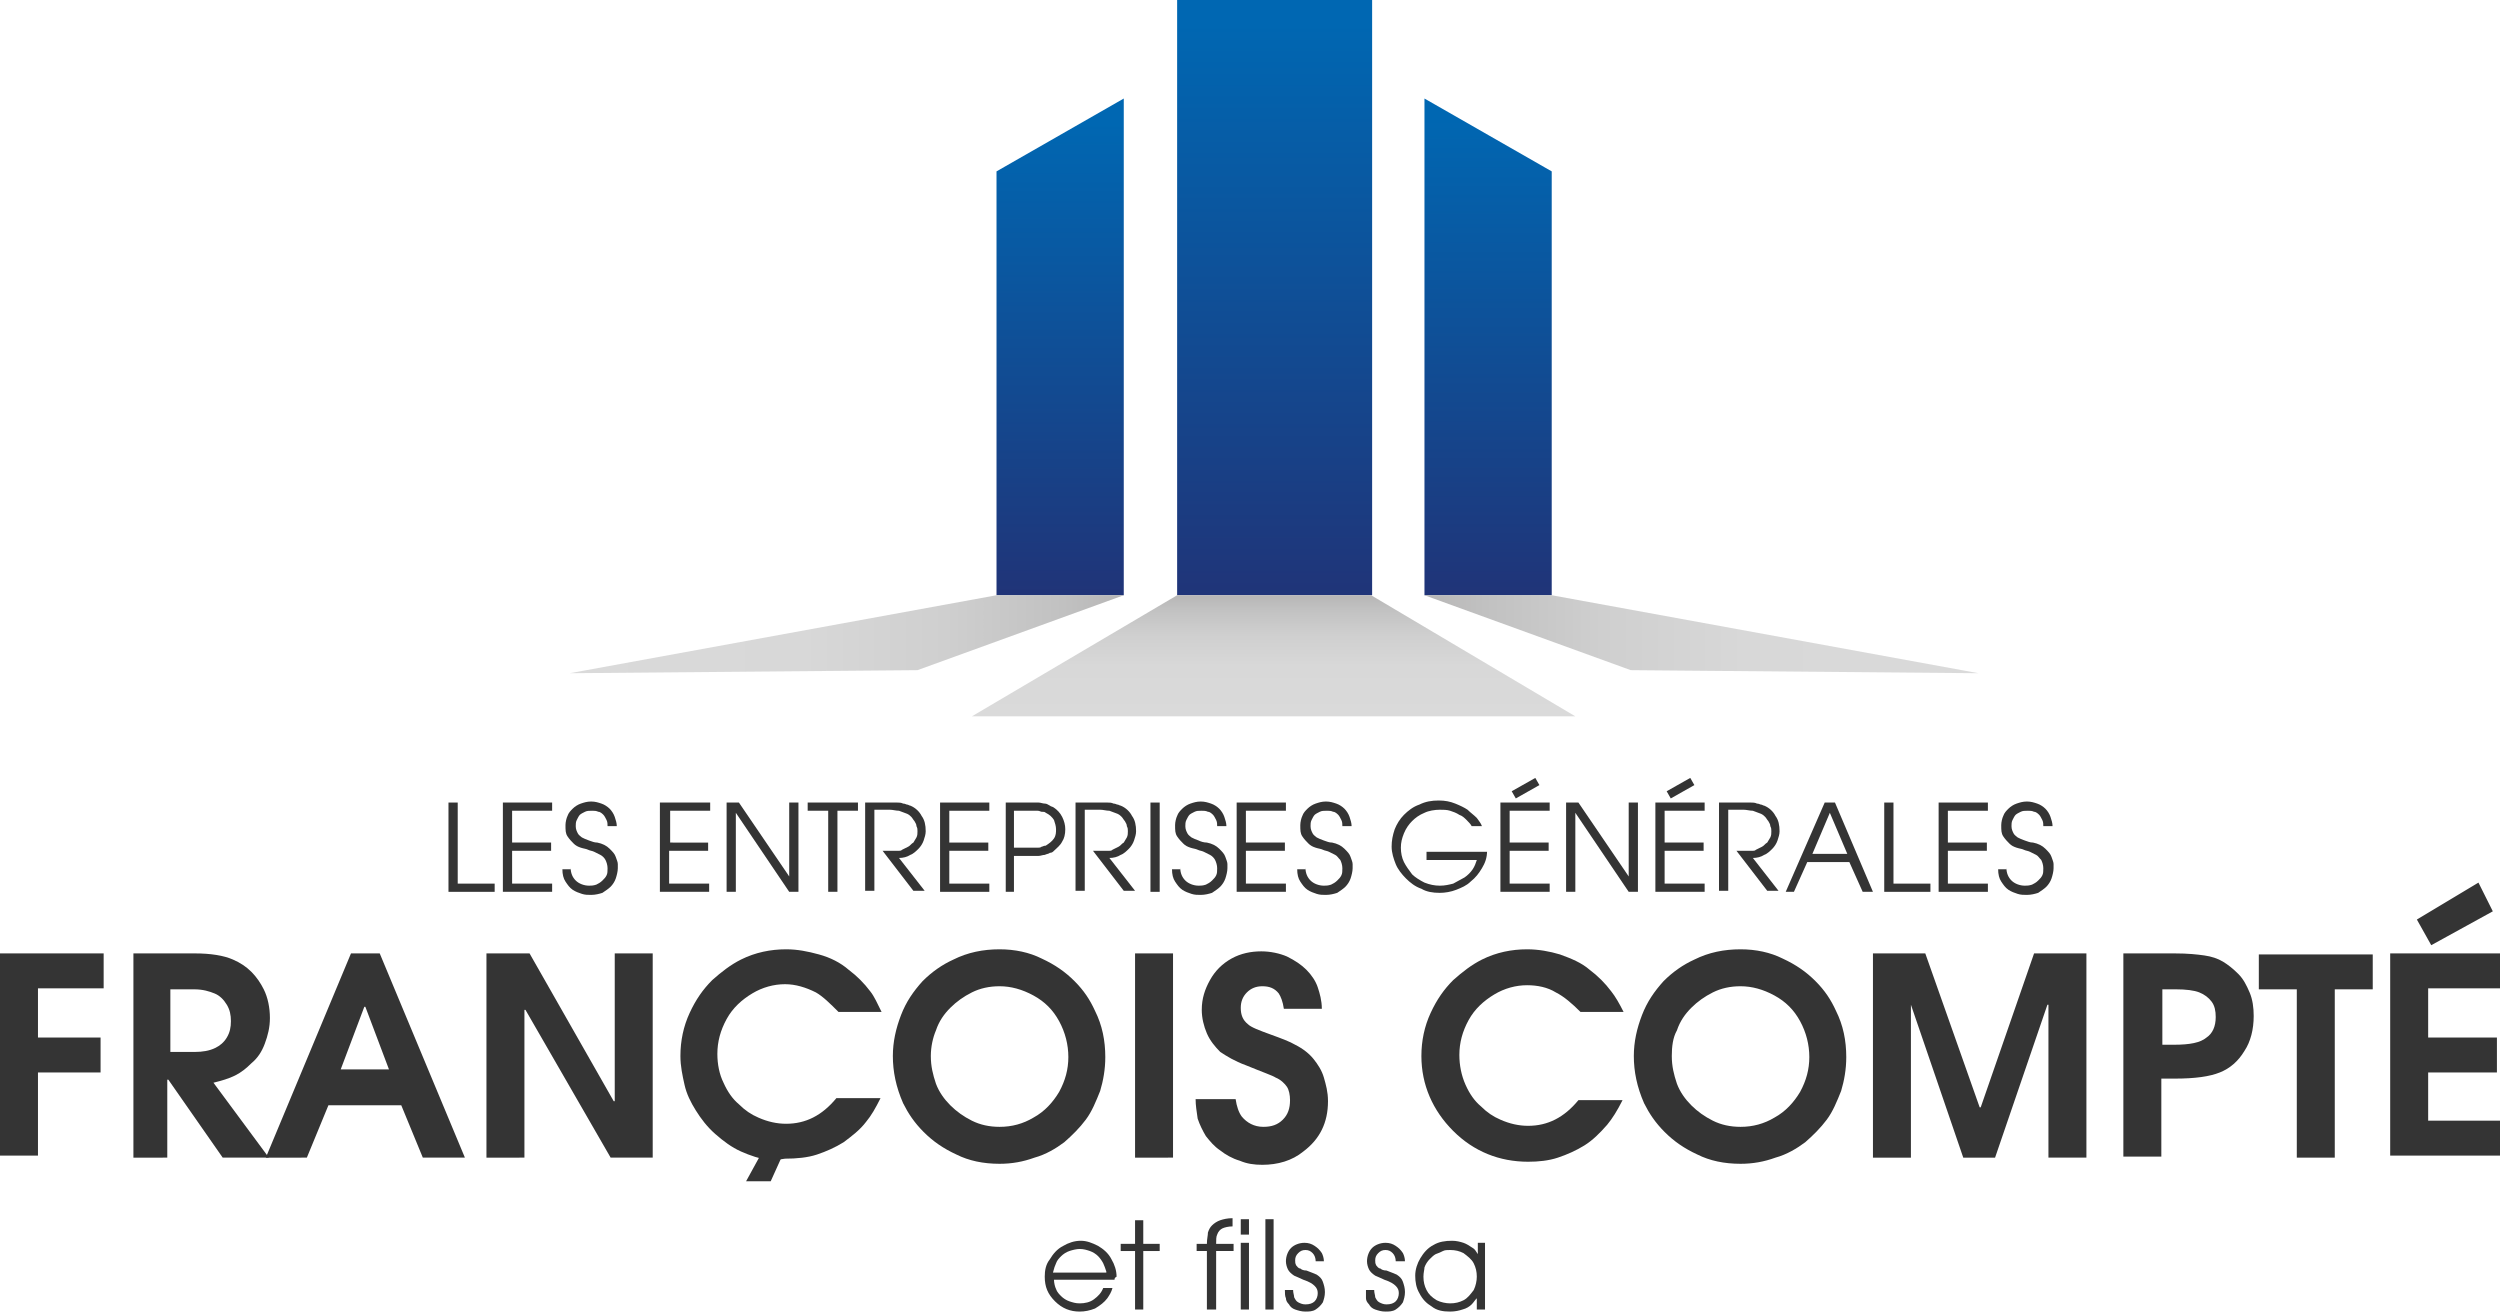
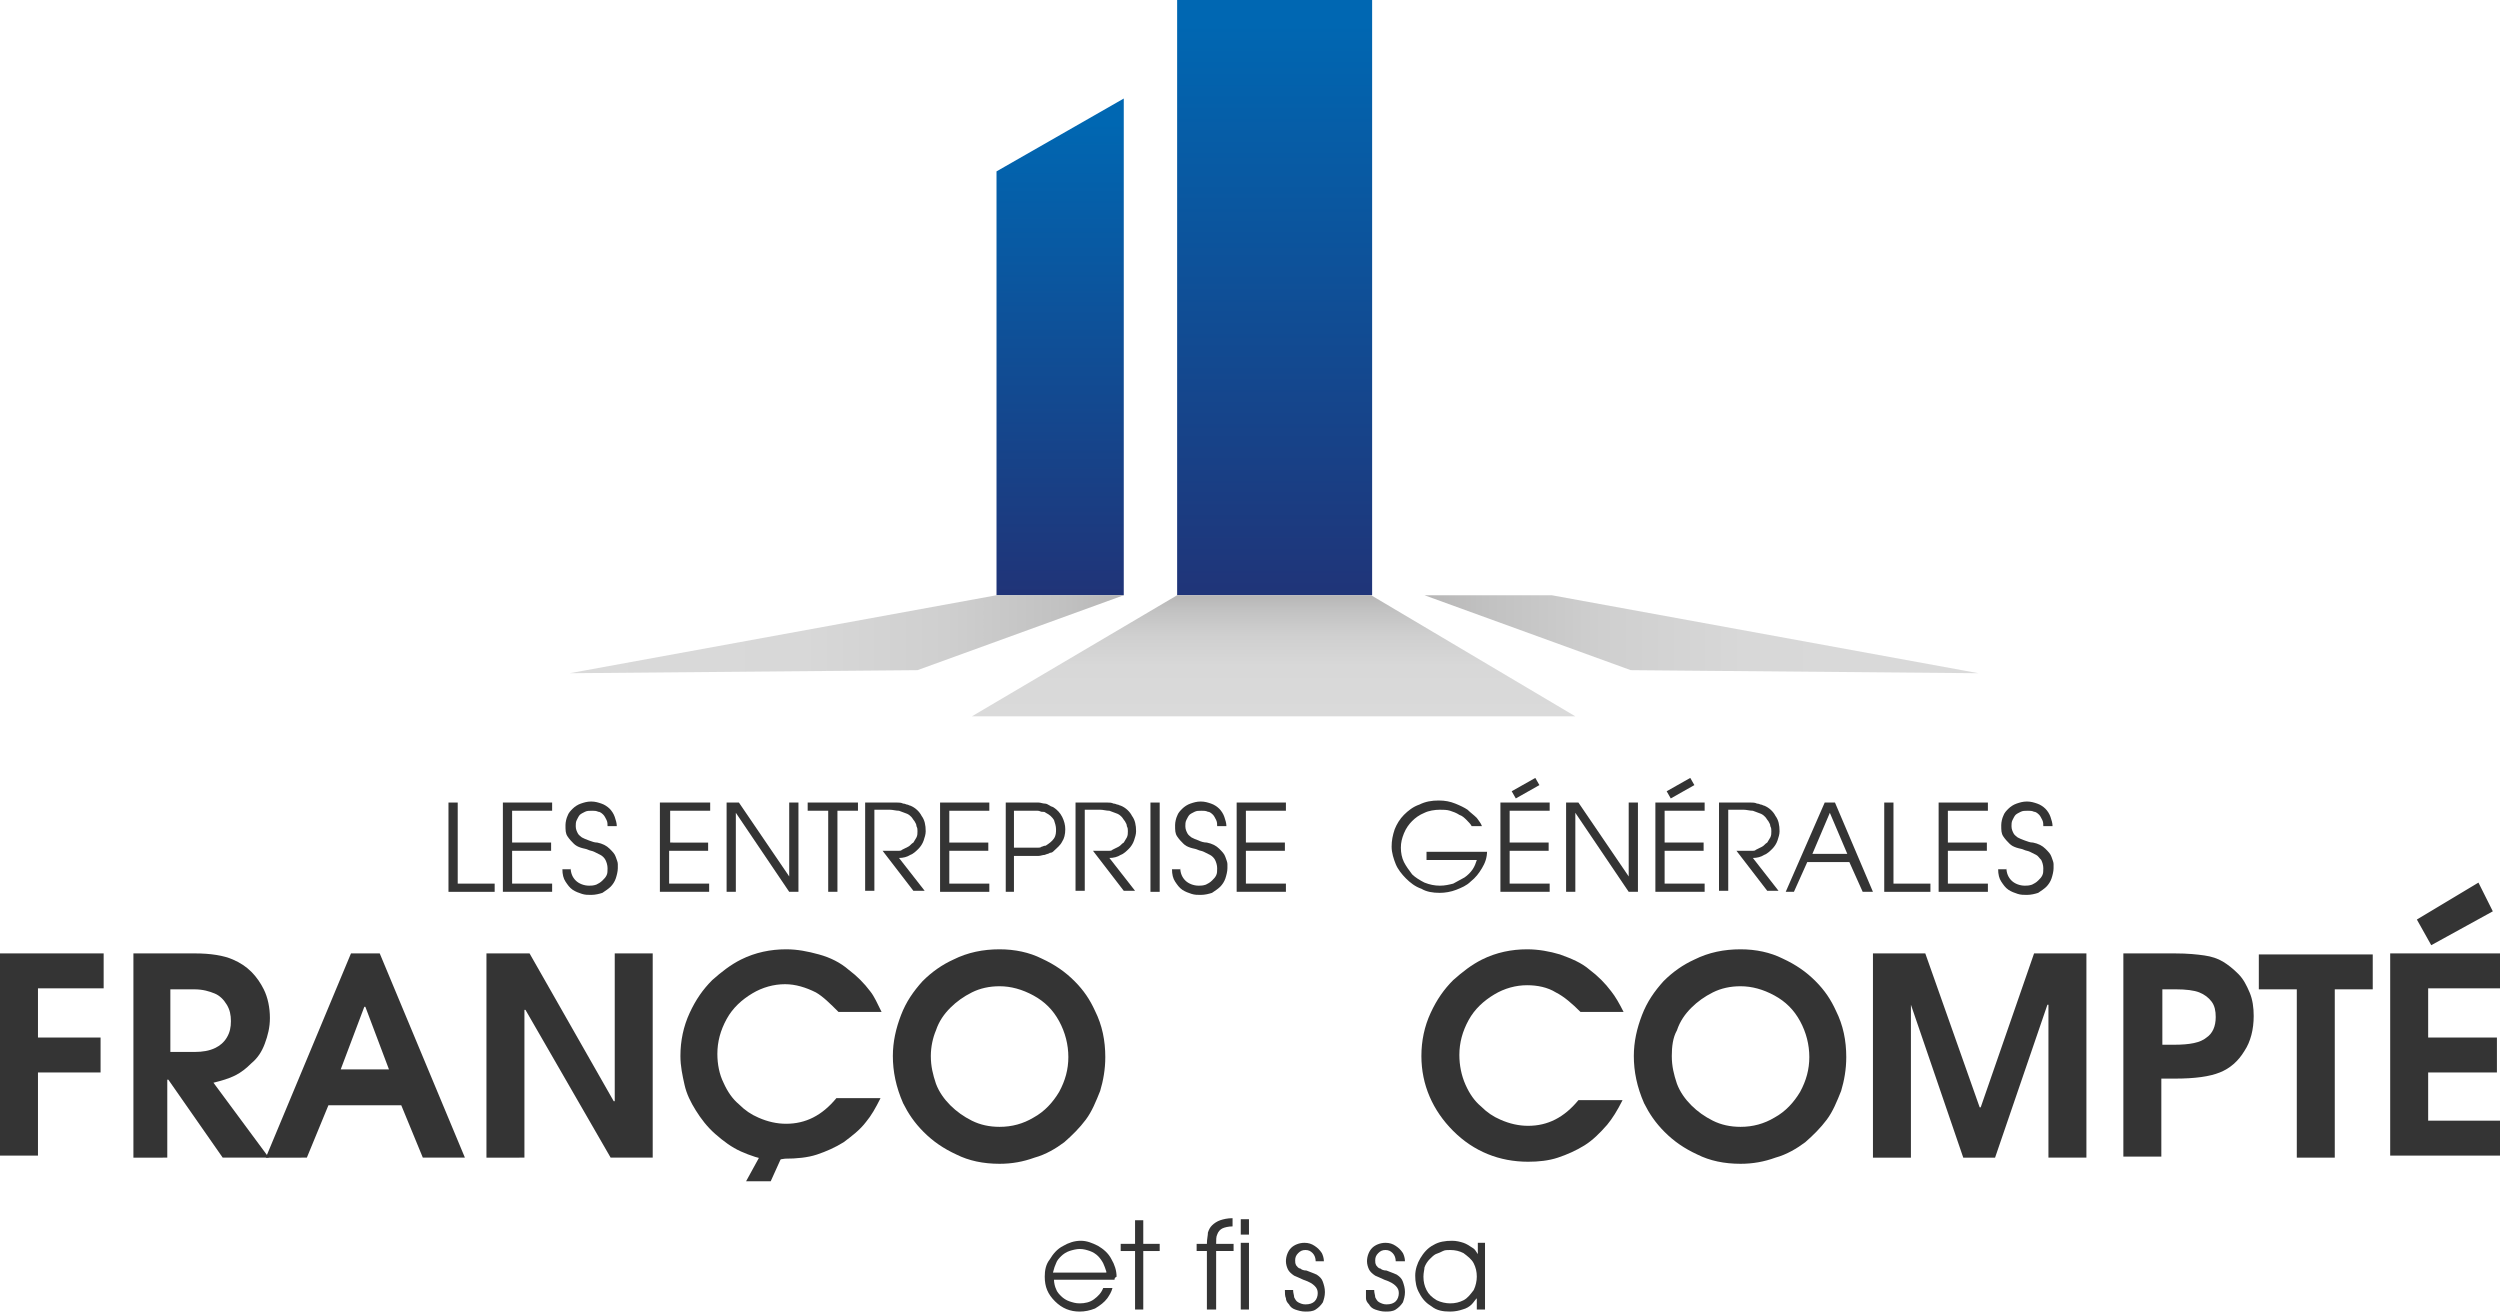
<svg xmlns="http://www.w3.org/2000/svg" version="1.1" id="Calque_1" x="0px" y="0px" viewBox="0 0 243.6 127.8" enable-background="new 0 0 243.6 127.8" xml:space="preserve">
  <g>
    <g>
      <g>
        <path fill="#343434" d="M0,112.8V92.9h10.1v3.4H3.7v4.8h6.1v3.4H3.7v8.1H0z" />
        <path fill="#343434" d="M13,112.8V92.9H19c1.5,0,2.8,0.2,3.7,0.6c0.7,0.3,1.3,0.7,1.8,1.2c0.5,0.5,0.9,1.1,1.2,1.7     c0.4,0.8,0.6,1.8,0.6,2.8c0,0.9-0.2,1.7-0.5,2.5c-0.3,0.8-0.7,1.4-1.3,1.9c-0.5,0.5-1,0.9-1.6,1.2c-0.6,0.3-1.3,0.5-2.1,0.7     l5.4,7.3h-4.5l-5.3-7.6h-0.1v7.6H13z M16.6,96.4v6.1H19c0.7,0,1.4-0.1,2-0.4c0.4-0.2,0.8-0.5,1.1-1c0.3-0.5,0.4-1,0.4-1.6     c0-0.6-0.1-1.1-0.4-1.6c-0.3-0.5-0.7-0.9-1.2-1.1c-0.5-0.2-1.1-0.4-2-0.4H16.6z" />
        <path fill="#343434" d="M25.9,112.8l8.3-19.9H37l8.3,19.9h-4.1l-2.1-5.1h-7.1l-2.1,5.1H25.9z M37.9,104.2l-2.3-6.1h-0.1l-2.3,6.1     H37.9z" />
        <path fill="#343434" d="M47.4,112.8V92.9h4.2l8.2,14.4h0.1V92.9h3.7v19.9h-4.1l-8.3-14.4h-0.1v14.4H47.4z" />
        <path fill="#343434" d="M75.1,113.1c-1.1-0.2-2-0.5-2.9-0.9c-0.9-0.4-1.7-1-2.5-1.7c-0.8-0.7-1.4-1.5-1.9-2.3     c-0.5-0.8-0.9-1.6-1.1-2.5c-0.2-0.9-0.4-1.8-0.4-2.8c0-1.5,0.3-2.9,0.9-4.2c0.6-1.3,1.3-2.3,2.2-3.2c0.9-0.8,1.8-1.5,2.8-2     c1.4-0.7,2.9-1,4.4-1c1.1,0,2.1,0.2,3.2,0.5c1.1,0.3,2.1,0.8,2.9,1.5c0.8,0.6,1.5,1.3,2.1,2.1c0.4,0.5,0.7,1.2,1.1,2h-4.2     c-0.8-0.8-1.5-1.5-2.2-1.9c-1-0.5-2-0.8-3-0.8c-1.1,0-2.2,0.3-3.2,0.9c-1,0.6-1.9,1.4-2.5,2.5c-0.6,1.1-0.9,2.2-0.9,3.4     c0,1,0.2,2,0.6,2.8c0.4,0.9,0.9,1.6,1.5,2.1c0.6,0.6,1.2,1,1.9,1.3c0.9,0.4,1.8,0.6,2.7,0.6c1.9,0,3.5-0.8,4.9-2.5h4.3     c-0.5,1-0.9,1.7-1.4,2.3c-0.6,0.8-1.4,1.4-2.2,2c-0.8,0.5-1.7,0.9-2.6,1.2c-0.9,0.3-2,0.4-3.1,0.4" />
        <path fill="#343434" d="M87,102.9c0-1.4,0.3-2.7,0.8-4c0.5-1.3,1.2-2.3,2.1-3.3c0.9-0.9,1.9-1.6,3-2.1c1.4-0.7,2.9-1,4.5-1     c1.5,0,2.9,0.3,4.1,0.9c1.3,0.6,2.3,1.3,3.2,2.2c0.9,0.9,1.5,1.8,2,2.9c0.7,1.4,1,2.9,1,4.5c0,1.2-0.2,2.3-0.5,3.3     c-0.4,1-0.8,2-1.4,2.8c-0.6,0.8-1.3,1.5-2.1,2.2c-0.8,0.6-1.8,1.2-2.9,1.5c-1.1,0.4-2.2,0.6-3.4,0.6c-1.6,0-3-0.3-4.2-0.9     c-1.3-0.6-2.3-1.3-3.2-2.2c-0.9-0.9-1.5-1.8-2-2.8C87.3,105.9,87,104.4,87,102.9z M90.7,102.9c0,1,0.2,1.8,0.5,2.7     c0.3,0.8,0.8,1.5,1.4,2.1c0.6,0.6,1.3,1.1,2.1,1.5c0.8,0.4,1.7,0.6,2.7,0.6c1.2,0,2.3-0.3,3.3-0.9c1.1-0.6,1.9-1.5,2.5-2.5     c0.6-1.1,0.9-2.2,0.9-3.4c0-1.2-0.3-2.4-0.9-3.5c-0.6-1.1-1.4-1.9-2.5-2.5c-1.1-0.6-2.2-0.9-3.3-0.9c-1,0-1.9,0.2-2.7,0.6     c-0.8,0.4-1.5,0.9-2.1,1.5c-0.6,0.6-1.1,1.3-1.4,2.2C90.9,101.1,90.7,102,90.7,102.9z" />
-         <path fill="#343434" d="M110.6,112.8V92.9h3.7v19.9H110.6z" />
-         <path fill="#343434" d="M116.5,107.1h3.9c0.1,0.7,0.3,1.3,0.6,1.7c0.5,0.6,1.2,1,2.1,1c0.8,0,1.4-0.2,1.9-0.7     c0.5-0.5,0.7-1.1,0.7-1.9c0-0.5-0.1-1-0.3-1.3c-0.2-0.3-0.6-0.7-1.1-0.9c-0.3-0.2-1.2-0.5-2.9-1.2c-1.1-0.4-1.9-0.9-2.5-1.3     c-0.5-0.5-1-1.1-1.3-1.8c-0.3-0.7-0.5-1.5-0.5-2.3c0-1.1,0.3-2,0.8-2.9c0.5-0.9,1.2-1.6,2.1-2.1c0.9-0.5,1.9-0.7,2.9-0.7     c0.9,0,1.8,0.2,2.5,0.5c0.8,0.4,1.4,0.8,1.9,1.3c0.5,0.5,0.9,1.1,1.1,1.7c0.2,0.6,0.4,1.3,0.4,2.1h-3.7c-0.1-0.7-0.3-1.2-0.5-1.5     c-0.4-0.5-0.9-0.7-1.6-0.7c-0.6,0-1.1,0.2-1.5,0.6c-0.4,0.4-0.6,0.9-0.6,1.5c0,0.7,0.2,1.2,0.7,1.6c0.3,0.3,1.1,0.6,2.2,1     c1.1,0.4,1.9,0.7,2.4,1c0.8,0.4,1.4,0.9,1.8,1.4c0.4,0.5,0.8,1.1,1,1.8c0.2,0.7,0.4,1.4,0.4,2.3c0,2.1-0.8,3.7-2.4,4.9     c-1.1,0.9-2.5,1.3-4,1.3c-0.8,0-1.5-0.1-2.2-0.4c-0.7-0.2-1.4-0.6-1.9-1c-0.6-0.4-1-0.9-1.4-1.4c-0.3-0.5-0.6-1.1-0.8-1.7     C116.6,108.3,116.5,107.7,116.5,107.1z" />
        <path fill="#343434" d="M158.2,98.6H154c-0.8-0.8-1.6-1.5-2.4-1.9c-0.8-0.5-1.8-0.7-2.8-0.7c-1.1,0-2.2,0.3-3.2,0.9     c-1,0.6-1.9,1.4-2.5,2.5c-0.6,1.1-0.9,2.2-0.9,3.4c0,1,0.2,2,0.6,2.9c0.4,0.9,0.9,1.6,1.5,2.1c0.6,0.6,1.2,1,1.9,1.3     c0.9,0.4,1.8,0.6,2.7,0.6c1.9,0,3.5-0.8,4.9-2.5h4.3c-0.5,1-1,1.8-1.5,2.4c-0.7,0.8-1.4,1.5-2.2,2c-0.8,0.5-1.7,0.9-2.6,1.2     c-0.9,0.3-1.9,0.4-2.9,0.4c-2.8,0-5.3-1-7.3-3c-2-2-3.1-4.5-3.1-7.3c0-1.5,0.3-2.9,0.9-4.2c0.6-1.3,1.3-2.3,2.2-3.2     c0.9-0.8,1.8-1.5,2.8-2c1.4-0.7,2.9-1,4.4-1c1.1,0,2.2,0.2,3.2,0.5c1.1,0.4,2.1,0.8,2.9,1.5c0.8,0.6,1.5,1.3,2.1,2.1     C157.4,97.1,157.8,97.8,158.2,98.6z" />
        <path fill="#343434" d="M159.2,102.9c0-1.4,0.3-2.7,0.8-4c0.5-1.3,1.2-2.3,2.1-3.3c0.9-0.9,1.9-1.6,3-2.1c1.4-0.7,2.9-1,4.5-1     c1.5,0,2.9,0.3,4.1,0.9c1.3,0.6,2.3,1.3,3.2,2.2c0.9,0.9,1.5,1.8,2,2.9c0.7,1.4,1,2.9,1,4.5c0,1.2-0.2,2.3-0.5,3.3     c-0.4,1-0.8,2-1.4,2.8c-0.6,0.8-1.3,1.5-2.1,2.2c-0.8,0.6-1.8,1.2-2.9,1.5c-1.1,0.4-2.2,0.6-3.4,0.6c-1.6,0-3-0.3-4.2-0.9     c-1.3-0.6-2.3-1.3-3.2-2.2c-0.9-0.9-1.5-1.8-2-2.8C159.5,105.9,159.2,104.4,159.2,102.9z M162.9,102.9c0,1,0.2,1.8,0.5,2.7     c0.3,0.8,0.8,1.5,1.4,2.1c0.6,0.6,1.3,1.1,2.1,1.5c0.8,0.4,1.7,0.6,2.7,0.6c1.2,0,2.3-0.3,3.3-0.9c1.1-0.6,1.9-1.5,2.5-2.5     c0.6-1.1,0.9-2.2,0.9-3.4c0-1.2-0.3-2.4-0.9-3.5c-0.6-1.1-1.4-1.9-2.5-2.5c-1.1-0.6-2.2-0.9-3.3-0.9c-1,0-1.9,0.2-2.7,0.6     c-0.8,0.4-1.5,0.9-2.1,1.5c-0.6,0.6-1.1,1.3-1.4,2.2C163,101.1,162.9,102,162.9,102.9z" />
        <path fill="#343434" d="M182.5,112.8V92.9h5.1l5.3,15h0.1l5.2-15h5.1v19.9h-3.7V97.9h-0.1l-5.1,14.9h-3.1l-5.1-14.9h0v14.9H182.5     z" />
        <path fill="#343434" d="M206.9,112.8V92.9h5c1.3,0,2.2,0.1,2.9,0.2c0.7,0.1,1.3,0.3,1.8,0.6c0.5,0.3,1,0.7,1.5,1.2     c0.5,0.5,0.8,1.1,1.1,1.8c0.3,0.7,0.4,1.5,0.4,2.3c0,1.3-0.3,2.5-0.9,3.4c-0.6,1-1.4,1.7-2.4,2.1c-1,0.4-2.4,0.6-4.4,0.6h-1.3     v7.6H206.9z M210.6,101.8h1.2c1.6,0,2.6-0.2,3.2-0.7c0.6-0.4,0.9-1.1,0.9-2c0-0.6-0.1-1.1-0.4-1.5c-0.3-0.4-0.7-0.7-1.2-0.9     c-0.5-0.2-1.3-0.3-2.3-0.3h-1.3V101.8z" />
        <path fill="#343434" d="M223.8,112.8V96.4h-3.7v-3.4h11.1v3.4h-3.7v16.4H223.8z" />
        <path fill="#343434" d="M232.9,112.8V92.9h10.7v3.4h-7v4.8h6.7v3.4h-6.7v4.7h7v3.4H232.9z M236.9,92.1l-1.4-2.5l6-3.6l1.4,2.8     L236.9,92.1z" />
      </g>
      <g>
        <path fill="#343434" d="M108.6,124.7h-5.9c0,0.3,0.1,0.7,0.2,0.9c0.1,0.3,0.3,0.5,0.5,0.7c0.2,0.2,0.5,0.4,0.8,0.5     c0.3,0.1,0.6,0.2,1,0.2c0.5,0,1-0.1,1.4-0.4c0.4-0.3,0.7-0.6,0.9-1.1h0.9c-0.1,0.4-0.3,0.7-0.5,1c-0.3,0.4-0.7,0.7-1.2,1     c-0.5,0.2-1,0.3-1.5,0.3c-0.9,0-1.7-0.3-2.4-1c-0.7-0.7-1-1.4-1-2.4c0-0.6,0.1-1.2,0.5-1.7c0.3-0.5,0.7-1,1.3-1.3     c0.5-0.3,1.1-0.5,1.7-0.5c0.6,0,1.1,0.2,1.7,0.5c0.5,0.3,1,0.7,1.3,1.3c0.3,0.5,0.5,1.1,0.5,1.7     C108.6,124.5,108.6,124.6,108.6,124.7z M107.8,123.9c-0.1-0.3-0.2-0.6-0.3-0.8c-0.1-0.2-0.3-0.5-0.5-0.7     c-0.2-0.2-0.5-0.4-0.8-0.5c-0.3-0.1-0.6-0.2-1-0.2c-0.3,0-0.7,0.1-1,0.2c-0.3,0.1-0.6,0.3-0.8,0.5c-0.2,0.2-0.4,0.4-0.5,0.7     c-0.1,0.2-0.2,0.5-0.3,0.9H107.8z" />
        <path fill="#343434" d="M110.6,127.6v-5.7h-1.4v-0.7h1.4v-2.3h0.8v2.3h1.6v0.7h-1.6v5.7H110.6z" />
        <path fill="#343434" d="M117.6,127.6v-5.7h-1v-0.7h1c0-0.5,0.1-0.8,0.1-1.1c0.1-0.3,0.2-0.5,0.4-0.7c0.2-0.2,0.5-0.4,0.8-0.5     c0.3-0.1,0.7-0.2,1.2-0.2v0.8c-0.4,0-0.8,0.1-1,0.2c-0.2,0.1-0.4,0.3-0.5,0.6c-0.1,0.2-0.1,0.5-0.1,0.9h1.7v0.7h-1.7v5.7H117.6z" />
        <path fill="#343434" d="M120.9,120.3v-1.5h0.8v1.5H120.9z M120.9,127.6v-6.5h0.8v6.5H120.9z" />
-         <path fill="#343434" d="M123.3,127.6v-8.8h0.8v8.8H123.3z" />
        <path fill="#343434" d="M125.2,125.7h0.8c0,0.3,0.1,0.5,0.1,0.7c0.1,0.2,0.2,0.4,0.4,0.5c0.2,0.1,0.4,0.2,0.7,0.2     c0.4,0,0.7-0.1,0.9-0.3c0.2-0.2,0.3-0.5,0.3-0.8c0-0.3-0.1-0.5-0.3-0.7c-0.2-0.2-0.5-0.4-1.1-0.6c-0.4-0.2-0.7-0.3-0.9-0.4     c-0.3-0.2-0.5-0.4-0.6-0.6c-0.1-0.2-0.2-0.5-0.2-0.8c0-0.5,0.2-1,0.5-1.3c0.3-0.3,0.8-0.5,1.3-0.5c0.4,0,0.7,0.1,1,0.3     c0.3,0.2,0.5,0.4,0.7,0.7c0.1,0.2,0.2,0.5,0.2,0.8h-0.8c0-0.3-0.1-0.6-0.3-0.8c-0.2-0.2-0.4-0.3-0.7-0.3c-0.3,0-0.5,0.1-0.7,0.3     c-0.2,0.2-0.3,0.4-0.3,0.7c0,0.2,0,0.3,0.1,0.5c0.1,0.1,0.2,0.3,0.4,0.3c0.1,0.1,0.3,0.2,0.6,0.2c0.5,0.2,0.8,0.3,1,0.4     c0.3,0.2,0.5,0.4,0.6,0.7c0.1,0.3,0.2,0.6,0.2,1c0,0.4-0.1,0.7-0.2,1c-0.2,0.3-0.4,0.5-0.7,0.7c-0.3,0.2-0.7,0.2-1,0.2     c-0.4,0-0.7-0.1-1-0.2c-0.3-0.1-0.5-0.3-0.6-0.5c-0.2-0.2-0.3-0.4-0.3-0.6C125.2,126.3,125.2,126,125.2,125.7z" />
        <path fill="#343434" d="M133.1,125.7h0.8c0,0.3,0.1,0.5,0.1,0.7c0.1,0.2,0.2,0.4,0.4,0.5c0.2,0.1,0.4,0.2,0.7,0.2     c0.4,0,0.7-0.1,0.9-0.3c0.2-0.2,0.3-0.5,0.3-0.8c0-0.3-0.1-0.5-0.3-0.7c-0.2-0.2-0.5-0.4-1.1-0.6c-0.4-0.2-0.7-0.3-0.9-0.4     c-0.3-0.2-0.5-0.4-0.6-0.6c-0.1-0.2-0.2-0.5-0.2-0.8c0-0.5,0.2-1,0.5-1.3c0.3-0.3,0.8-0.5,1.3-0.5c0.4,0,0.7,0.1,1,0.3     c0.3,0.2,0.5,0.4,0.7,0.7c0.1,0.2,0.2,0.5,0.2,0.8H136c0-0.3-0.1-0.6-0.3-0.8c-0.2-0.2-0.4-0.3-0.7-0.3c-0.3,0-0.5,0.1-0.7,0.3     c-0.2,0.2-0.3,0.4-0.3,0.7c0,0.2,0,0.3,0.1,0.5c0.1,0.1,0.2,0.3,0.4,0.3c0.1,0.1,0.3,0.2,0.6,0.2c0.5,0.2,0.8,0.3,1,0.4     c0.3,0.2,0.5,0.4,0.6,0.7c0.1,0.3,0.2,0.6,0.2,1c0,0.4-0.1,0.7-0.2,1c-0.2,0.3-0.4,0.5-0.7,0.7c-0.3,0.2-0.7,0.2-1,0.2     c-0.4,0-0.7-0.1-1-0.2c-0.3-0.1-0.5-0.3-0.6-0.5c-0.2-0.2-0.3-0.4-0.3-0.6C133.1,126.3,133.1,126,133.1,125.7z" />
        <path fill="#343434" d="M144.7,121.1v6.5h-0.8v-1.1h0c-0.2,0.2-0.3,0.4-0.5,0.6c-0.2,0.2-0.5,0.4-0.9,0.5     c-0.3,0.1-0.7,0.2-1.2,0.2c-0.7,0-1.3-0.1-1.8-0.5c-0.5-0.3-0.9-0.7-1.2-1.3c-0.3-0.5-0.4-1.1-0.4-1.7c0-0.6,0.2-1.2,0.5-1.7     c0.3-0.5,0.7-1,1.3-1.3c0.5-0.3,1.1-0.4,1.8-0.4c0.4,0,0.8,0.1,1.1,0.2c0.3,0.1,0.6,0.3,0.9,0.5c0.2,0.1,0.3,0.3,0.5,0.6h0v-1.1     H144.7z M138.7,124.4c0,0.5,0.1,0.9,0.3,1.3c0.2,0.4,0.5,0.7,1,1c0.4,0.2,0.9,0.3,1.3,0.3c0.5,0,0.9-0.1,1.3-0.3     c0.4-0.2,0.7-0.6,1-1c0.2-0.4,0.3-0.9,0.3-1.3c0-0.5-0.1-0.9-0.3-1.3c-0.2-0.4-0.6-0.7-1-1c-0.4-0.2-0.8-0.3-1.3-0.3     c-0.3,0-0.5,0-0.7,0.1c-0.2,0.1-0.4,0.2-0.7,0.3c-0.2,0.1-0.4,0.3-0.6,0.5c-0.2,0.2-0.4,0.5-0.5,0.8     C138.8,123.7,138.7,124,138.7,124.4z" />
      </g>
      <g>
        <g>
          <path fill="#343434" d="M43.7,78.2h0.9v7.9h3.6v0.8h-4.5V78.2z" />
          <path fill="#343434" d="M49,78.2h4.8V79h-3.9v3.1h3.8v0.8h-3.8v3.2h3.9v0.8H49V78.2z" />
          <path fill="#343434" d="M55.6,84.5c0,0.6,0.2,1,0.5,1.3c0.3,0.3,0.8,0.5,1.3,0.5c0.2,0,0.4,0,0.7-0.1c0.2-0.1,0.4-0.2,0.6-0.4      c0.2-0.2,0.3-0.3,0.4-0.5c0.1-0.2,0.1-0.4,0.1-0.7c0-0.3-0.1-0.6-0.2-0.8c-0.1-0.2-0.3-0.4-0.5-0.5c-0.2-0.1-0.4-0.2-0.6-0.3      c-0.2-0.1-0.4-0.1-0.6-0.2c-0.2-0.1-0.4-0.1-0.7-0.2c-0.3-0.1-0.5-0.2-0.7-0.4c-0.2-0.2-0.4-0.4-0.6-0.7      c-0.2-0.3-0.2-0.6-0.2-1.1c0-0.3,0.1-0.7,0.2-0.9c0.1-0.3,0.3-0.5,0.5-0.7c0.2-0.2,0.5-0.4,0.8-0.5c0.3-0.1,0.6-0.2,1-0.2      c0.4,0,0.7,0.1,1,0.2c0.3,0.1,0.6,0.3,0.8,0.5c0.2,0.2,0.4,0.5,0.5,0.8c0.1,0.3,0.2,0.6,0.2,0.9h-0.9c0-0.2,0-0.4-0.1-0.6      c-0.1-0.2-0.2-0.4-0.3-0.5c-0.1-0.1-0.3-0.3-0.5-0.3c-0.2-0.1-0.4-0.1-0.6-0.1c-0.3,0-0.5,0-0.7,0.1c-0.2,0.1-0.4,0.2-0.5,0.3      c-0.1,0.1-0.2,0.3-0.3,0.5c-0.1,0.2-0.1,0.4-0.1,0.6c0,0.3,0.1,0.5,0.2,0.7c0.1,0.2,0.3,0.3,0.4,0.4c0.2,0.1,0.4,0.2,0.7,0.3      c0.3,0.1,0.5,0.2,0.8,0.2c0.5,0.1,0.9,0.3,1.2,0.6c0.3,0.3,0.5,0.5,0.6,0.8c0.1,0.3,0.2,0.5,0.2,0.7c0,0.2,0,0.4,0,0.4v0      c0,0.3-0.1,0.7-0.2,1c-0.1,0.3-0.3,0.6-0.5,0.8c-0.2,0.2-0.5,0.4-0.8,0.6c-0.3,0.1-0.7,0.2-1.1,0.2c-0.3,0-0.6,0-0.9-0.1      c-0.3-0.1-0.6-0.2-0.9-0.4c-0.3-0.2-0.5-0.5-0.7-0.8c-0.2-0.3-0.3-0.7-0.3-1.2H55.6z" />
          <path fill="#343434" d="M64.4,78.2h4.8V79h-3.9v3.1H69v0.8h-3.8v3.2h3.9v0.8h-4.8V78.2z" />
          <path fill="#343434" d="M70.8,78.2h1.2l4.9,7.2h0v-7.2h0.9v8.7h-0.9l-5.2-7.7h0v7.7h-0.9V78.2z" />
          <path fill="#343434" d="M80.7,79h-2v-0.8h4.9V79h-2v7.9h-0.9V79z" />
          <path fill="#343434" d="M84.4,78.2h2.2c0.3,0,0.5,0,0.8,0c0.2,0,0.4,0,0.6,0.1c0.2,0,0.3,0.1,0.4,0.1c0.1,0,0.2,0.1,0.3,0.1      c0.5,0.2,0.9,0.6,1.1,1c0.3,0.4,0.4,0.9,0.4,1.5c0,0.3-0.1,0.6-0.2,0.9c-0.1,0.3-0.3,0.6-0.5,0.8c-0.2,0.2-0.5,0.5-0.8,0.6      c-0.3,0.2-0.7,0.3-1.1,0.3l2.5,3.2h-1.1l-3-3.9c0.3,0,0.5,0,0.7,0c0.2,0,0.4,0,0.5,0c0.1,0,0.3,0,0.4,0c0.1,0,0.2,0,0.3-0.1      c0.2-0.1,0.4-0.2,0.6-0.3c0.2-0.1,0.3-0.3,0.5-0.4c0.1-0.2,0.2-0.3,0.3-0.5c0.1-0.2,0.1-0.4,0.1-0.6c0-0.2,0-0.3-0.1-0.5      c0-0.2-0.1-0.3-0.2-0.5c-0.1-0.1-0.2-0.3-0.3-0.4c-0.1-0.1-0.2-0.2-0.4-0.3c-0.3-0.1-0.5-0.2-0.8-0.3c-0.3,0-0.6-0.1-0.9-0.1      h-1.5v7.9h-0.9V78.2z" />
          <path fill="#343434" d="M91.6,78.2h4.8V79h-3.9v3.1h3.8v0.8h-3.8v3.2h3.9v0.8h-4.8V78.2z" />
          <path fill="#343434" d="M98,78.2h2.4c0.3,0,0.6,0,0.8,0c0.2,0,0.4,0.1,0.6,0.1c0.2,0,0.3,0.1,0.5,0.2c0.1,0.1,0.3,0.1,0.4,0.2      c0.3,0.2,0.6,0.5,0.8,0.9c0.2,0.4,0.3,0.8,0.3,1.2c0,0.5-0.1,0.9-0.3,1.2c-0.2,0.4-0.5,0.6-0.8,0.9c-0.1,0.1-0.2,0.2-0.4,0.2      c-0.1,0.1-0.3,0.1-0.5,0.2c-0.2,0-0.4,0.1-0.6,0.1c-0.2,0-0.5,0-0.8,0h-1.6v3.5H98V78.2z M98.8,82.6h1.3c0.2,0,0.4,0,0.6,0      c0.2,0,0.3,0,0.4,0c0.1,0,0.3,0,0.4-0.1c0.1,0,0.2-0.1,0.4-0.1c0.3-0.2,0.6-0.4,0.8-0.7c0.2-0.3,0.2-0.6,0.2-0.9      c0-0.3-0.1-0.6-0.2-0.9c-0.2-0.3-0.4-0.5-0.8-0.7c-0.1-0.1-0.2-0.1-0.4-0.1c-0.1,0-0.2-0.1-0.4-0.1c-0.1,0-0.3,0-0.4,0      c-0.2,0-0.4,0-0.6,0h-1.3V82.6z" />
          <path fill="#343434" d="M104.9,78.2h2.2c0.3,0,0.5,0,0.8,0c0.2,0,0.4,0,0.6,0.1c0.2,0,0.3,0.1,0.4,0.1c0.1,0,0.2,0.1,0.3,0.1      c0.5,0.2,0.9,0.6,1.1,1c0.3,0.4,0.4,0.9,0.4,1.5c0,0.3-0.1,0.6-0.2,0.9c-0.1,0.3-0.3,0.6-0.5,0.8c-0.2,0.2-0.5,0.5-0.8,0.6      c-0.3,0.2-0.7,0.3-1.1,0.3l2.5,3.2h-1.1l-3-3.9c0.3,0,0.5,0,0.7,0c0.2,0,0.4,0,0.5,0c0.1,0,0.3,0,0.4,0c0.1,0,0.2,0,0.3-0.1      c0.2-0.1,0.4-0.2,0.6-0.3c0.2-0.1,0.3-0.3,0.5-0.4c0.1-0.2,0.2-0.3,0.3-0.5c0.1-0.2,0.1-0.4,0.1-0.6c0-0.2,0-0.3-0.1-0.5      c0-0.2-0.1-0.3-0.2-0.5c-0.1-0.1-0.2-0.3-0.3-0.4c-0.1-0.1-0.2-0.2-0.4-0.3c-0.3-0.1-0.5-0.2-0.8-0.3c-0.3,0-0.6-0.1-0.9-0.1      h-1.5v7.9h-0.9V78.2z" />
          <path fill="#343434" d="M112.1,78.2h0.9v8.7h-0.9V78.2z" />
          <path fill="#343434" d="M115,84.5c0,0.6,0.2,1,0.5,1.3c0.3,0.3,0.8,0.5,1.3,0.5c0.2,0,0.4,0,0.7-0.1c0.2-0.1,0.4-0.2,0.6-0.4      c0.2-0.2,0.3-0.3,0.4-0.5c0.1-0.2,0.1-0.4,0.1-0.7c0-0.3-0.1-0.6-0.2-0.8c-0.1-0.2-0.3-0.4-0.5-0.5c-0.2-0.1-0.4-0.2-0.6-0.3      c-0.2-0.1-0.4-0.1-0.6-0.2c-0.2-0.1-0.4-0.1-0.7-0.2c-0.3-0.1-0.5-0.2-0.7-0.4c-0.2-0.2-0.4-0.4-0.6-0.7      c-0.2-0.3-0.2-0.6-0.2-1.1c0-0.3,0.1-0.7,0.2-0.9c0.1-0.3,0.3-0.5,0.5-0.7c0.2-0.2,0.5-0.4,0.8-0.5c0.3-0.1,0.6-0.2,1-0.2      c0.4,0,0.7,0.1,1,0.2c0.3,0.1,0.6,0.3,0.8,0.5c0.2,0.2,0.4,0.5,0.5,0.8c0.1,0.3,0.2,0.6,0.2,0.9h-0.9c0-0.2,0-0.4-0.1-0.6      c-0.1-0.2-0.2-0.4-0.3-0.5c-0.1-0.1-0.3-0.3-0.5-0.3c-0.2-0.1-0.4-0.1-0.6-0.1c-0.3,0-0.5,0-0.7,0.1c-0.2,0.1-0.4,0.2-0.5,0.3      c-0.1,0.1-0.2,0.3-0.3,0.5c-0.1,0.2-0.1,0.4-0.1,0.6c0,0.3,0.1,0.5,0.2,0.7c0.1,0.2,0.3,0.3,0.4,0.4c0.2,0.1,0.4,0.2,0.7,0.3      c0.2,0.1,0.5,0.2,0.8,0.2c0.5,0.1,0.9,0.3,1.2,0.6c0.3,0.3,0.5,0.5,0.6,0.8c0.1,0.3,0.2,0.5,0.2,0.7c0,0.2,0,0.4,0,0.4v0      c0,0.3-0.1,0.7-0.2,1c-0.1,0.3-0.3,0.6-0.5,0.8c-0.2,0.2-0.5,0.4-0.8,0.6c-0.3,0.1-0.7,0.2-1.1,0.2c-0.3,0-0.6,0-0.9-0.1      c-0.3-0.1-0.6-0.2-0.9-0.4c-0.3-0.2-0.5-0.5-0.7-0.8c-0.2-0.3-0.3-0.7-0.3-1.2H115z" />
          <path fill="#343434" d="M120.5,78.2h4.8V79h-3.9v3.1h3.8v0.8h-3.8v3.2h3.9v0.8h-4.8V78.2z" />
-           <path fill="#343434" d="M127.2,84.5c0,0.6,0.2,1,0.5,1.3c0.3,0.3,0.8,0.5,1.3,0.5c0.2,0,0.4,0,0.7-0.1c0.2-0.1,0.4-0.2,0.6-0.4      c0.2-0.2,0.3-0.3,0.4-0.5c0.1-0.2,0.1-0.4,0.1-0.7c0-0.3-0.1-0.6-0.2-0.8c-0.2-0.2-0.3-0.4-0.5-0.5c-0.2-0.1-0.4-0.2-0.6-0.3      c-0.2-0.1-0.4-0.1-0.6-0.2c-0.2-0.1-0.4-0.1-0.7-0.2c-0.3-0.1-0.5-0.2-0.7-0.4c-0.2-0.2-0.4-0.4-0.6-0.7      c-0.2-0.3-0.2-0.6-0.2-1.1c0-0.3,0.1-0.7,0.2-0.9c0.1-0.3,0.3-0.5,0.5-0.7c0.2-0.2,0.5-0.4,0.8-0.5c0.3-0.1,0.6-0.2,1-0.2      c0.4,0,0.7,0.1,1,0.2c0.3,0.1,0.6,0.3,0.8,0.5c0.2,0.2,0.4,0.5,0.5,0.8c0.1,0.3,0.2,0.6,0.2,0.9h-0.9c0-0.2,0-0.4-0.1-0.6      c-0.1-0.2-0.2-0.4-0.3-0.5c-0.1-0.1-0.3-0.3-0.5-0.3c-0.2-0.1-0.4-0.1-0.6-0.1c-0.3,0-0.5,0-0.7,0.1c-0.2,0.1-0.4,0.2-0.5,0.3      c-0.1,0.1-0.2,0.3-0.3,0.5c-0.1,0.2-0.1,0.4-0.1,0.6c0,0.3,0.1,0.5,0.2,0.7c0.1,0.2,0.3,0.3,0.4,0.4c0.2,0.1,0.4,0.2,0.7,0.3      c0.3,0.1,0.5,0.2,0.8,0.2c0.5,0.1,0.9,0.3,1.2,0.6c0.3,0.3,0.5,0.5,0.6,0.8c0.1,0.3,0.2,0.5,0.2,0.7c0,0.2,0,0.4,0,0.4v0      c0,0.3-0.1,0.7-0.2,1c-0.1,0.3-0.3,0.6-0.5,0.8c-0.2,0.2-0.5,0.4-0.8,0.6c-0.3,0.1-0.7,0.2-1.1,0.2c-0.3,0-0.6,0-0.9-0.1      c-0.3-0.1-0.6-0.2-0.9-0.4c-0.3-0.2-0.5-0.5-0.7-0.8c-0.2-0.3-0.3-0.7-0.3-1.2H127.2z" />
          <path fill="#343434" d="M144.9,82.9c0,0.7-0.2,1.2-0.5,1.7c-0.3,0.5-0.6,0.9-1.1,1.3c-0.4,0.4-0.9,0.6-1.4,0.8      c-0.5,0.2-1.1,0.3-1.6,0.3c-0.7,0-1.3-0.1-1.8-0.4c-0.6-0.2-1.1-0.6-1.5-1c-0.4-0.4-0.8-0.9-1-1.4c-0.2-0.5-0.4-1.1-0.4-1.7      c0-0.6,0.1-1.1,0.3-1.7c0.2-0.5,0.5-1,0.9-1.4c0.4-0.4,0.9-0.8,1.5-1c0.6-0.3,1.2-0.4,1.9-0.4c0.6,0,1.1,0.1,1.6,0.3      c0.5,0.2,0.9,0.4,1.2,0.6c0.3,0.3,0.6,0.5,0.9,0.8c0.2,0.3,0.4,0.5,0.5,0.8h-1c-0.1-0.2-0.3-0.4-0.5-0.6      c-0.2-0.2-0.4-0.4-0.7-0.5c-0.3-0.2-0.6-0.3-0.9-0.4c-0.3-0.1-0.7-0.1-1-0.1c-0.5,0-1.1,0.1-1.5,0.3c-0.5,0.2-0.9,0.5-1.2,0.8      c-0.3,0.3-0.6,0.7-0.8,1.2c-0.2,0.5-0.3,0.9-0.3,1.4c0,0.5,0.1,1,0.3,1.4c0.2,0.4,0.5,0.8,0.8,1.2c0.3,0.3,0.8,0.6,1.2,0.8      c0.5,0.2,1,0.3,1.5,0.3c0.5,0,0.9-0.1,1.3-0.2c0.4-0.2,0.7-0.4,1.1-0.6c0.3-0.2,0.6-0.5,0.8-0.8c0.2-0.3,0.3-0.6,0.4-0.9H139      v-0.8H144.9z" />
          <path fill="#343434" d="M146.2,78.2h4.8V79h-3.9v3.1h3.8v0.8h-3.8v3.2h3.9v0.8h-4.8V78.2z M149.6,75.8l0.4,0.7l-2.3,1.3      l-0.4-0.7L149.6,75.8z" />
          <path fill="#343434" d="M152.6,78.2h1.2l4.9,7.2h0v-7.2h0.9v8.7h-0.9l-5.2-7.7h0v7.7h-0.9V78.2z" />
          <path fill="#343434" d="M161.3,78.2h4.8V79h-3.9v3.1h3.8v0.8h-3.8v3.2h3.9v0.8h-4.8V78.2z M164.7,75.8l0.4,0.7l-2.3,1.3      l-0.4-0.7L164.7,75.8z" />
          <path fill="#343434" d="M167.6,78.2h2.2c0.3,0,0.5,0,0.8,0c0.2,0,0.4,0,0.6,0.1c0.2,0,0.3,0.1,0.4,0.1c0.1,0,0.2,0.1,0.3,0.1      c0.5,0.2,0.9,0.6,1.1,1c0.3,0.4,0.4,0.9,0.4,1.5c0,0.3-0.1,0.6-0.2,0.9c-0.1,0.3-0.3,0.6-0.5,0.8c-0.2,0.2-0.5,0.5-0.8,0.6      c-0.3,0.2-0.7,0.3-1.1,0.3l2.5,3.2h-1.1l-3-3.9c0.3,0,0.5,0,0.7,0c0.2,0,0.4,0,0.5,0c0.1,0,0.3,0,0.4,0c0.1,0,0.2,0,0.3-0.1      c0.2-0.1,0.4-0.2,0.6-0.3c0.2-0.1,0.3-0.3,0.5-0.4c0.1-0.2,0.2-0.3,0.3-0.5c0.1-0.2,0.1-0.4,0.1-0.6c0-0.2,0-0.3-0.1-0.5      c0-0.2-0.1-0.3-0.2-0.5c-0.1-0.1-0.2-0.3-0.3-0.4c-0.1-0.1-0.2-0.2-0.4-0.3c-0.3-0.1-0.5-0.2-0.8-0.3c-0.3,0-0.6-0.1-0.9-0.1      h-1.5v7.9h-0.9V78.2z" />
          <path fill="#343434" d="M177.8,78.2h1l3.7,8.7h-1l-1.3-2.9h-4.1l-1.3,2.9H174L177.8,78.2z M176.6,83.2h3.4l-1.7-4L176.6,83.2z" />
          <path fill="#343434" d="M183.6,78.2h0.9v7.9h3.6v0.8h-4.5V78.2z" />
          <path fill="#343434" d="M188.9,78.2h4.8V79h-3.9v3.1h3.8v0.8h-3.8v3.2h3.9v0.8h-4.8V78.2z" />
          <path fill="#343434" d="M195.5,84.5c0,0.6,0.2,1,0.5,1.3c0.3,0.3,0.8,0.5,1.3,0.5c0.2,0,0.4,0,0.7-0.1c0.2-0.1,0.4-0.2,0.6-0.4      c0.2-0.2,0.3-0.3,0.4-0.5c0.1-0.2,0.1-0.4,0.1-0.7c0-0.3-0.1-0.6-0.2-0.8c-0.2-0.2-0.3-0.4-0.5-0.5c-0.2-0.1-0.4-0.2-0.6-0.3      c-0.2-0.1-0.4-0.1-0.6-0.2c-0.2-0.1-0.4-0.1-0.7-0.2c-0.3-0.1-0.5-0.2-0.7-0.4c-0.2-0.2-0.4-0.4-0.6-0.7      c-0.2-0.3-0.2-0.6-0.2-1.1c0-0.3,0.1-0.7,0.2-0.9c0.1-0.3,0.3-0.5,0.5-0.7c0.2-0.2,0.5-0.4,0.8-0.5c0.3-0.1,0.6-0.2,1-0.2      c0.4,0,0.7,0.1,1,0.2c0.3,0.1,0.6,0.3,0.8,0.5c0.2,0.2,0.4,0.5,0.5,0.8c0.1,0.3,0.2,0.6,0.2,0.9h-0.9c0-0.2,0-0.4-0.1-0.6      c-0.1-0.2-0.2-0.4-0.3-0.5c-0.1-0.1-0.3-0.3-0.5-0.3c-0.2-0.1-0.4-0.1-0.6-0.1c-0.3,0-0.5,0-0.7,0.1c-0.2,0.1-0.4,0.2-0.5,0.3      c-0.1,0.1-0.2,0.3-0.3,0.5c-0.1,0.2-0.1,0.4-0.1,0.6c0,0.3,0.1,0.5,0.2,0.7c0.1,0.2,0.3,0.3,0.4,0.4c0.2,0.1,0.4,0.2,0.7,0.3      c0.3,0.1,0.5,0.2,0.8,0.2c0.5,0.1,0.9,0.3,1.2,0.6c0.3,0.3,0.5,0.5,0.6,0.8c0.1,0.3,0.2,0.5,0.2,0.7c0,0.2,0,0.4,0,0.4v0      c0,0.3-0.1,0.7-0.2,1c-0.1,0.3-0.3,0.6-0.5,0.8c-0.2,0.2-0.5,0.4-0.8,0.6c-0.3,0.1-0.7,0.2-1.1,0.2c-0.3,0-0.6,0-0.9-0.1      c-0.3-0.1-0.6-0.2-0.9-0.4c-0.3-0.2-0.5-0.5-0.7-0.8c-0.2-0.3-0.3-0.7-0.3-1.2H195.5z" />
        </g>
      </g>
      <linearGradient id="SVGID_1_" gradientUnits="userSpaceOnUse" x1="145.022" y1="9.992" x2="145.022" y2="57.926">
        <stop offset="2.659570e-002" style="stop-color:#0067B2" />
        <stop offset="1" style="stop-color:#203478" />
      </linearGradient>
-       <polygon fill="url(#SVGID_1_)" points="151.2,16.7 138.8,9.6 138.8,58 151.2,58   " />
      <linearGradient id="SVGID_2_" gradientUnits="userSpaceOnUse" x1="103.266" y1="10.636" x2="103.266" y2="57.819">
        <stop offset="2.659570e-002" style="stop-color:#0067B2" />
        <stop offset="1" style="stop-color:#203478" />
      </linearGradient>
      <polygon fill="url(#SVGID_2_)" points="109.5,58 109.5,9.6 97.1,16.7 97.1,58   " />
      <linearGradient id="SVGID_3_" gradientUnits="userSpaceOnUse" x1="124.144" y1="0.689" x2="124.144" y2="58.441">
        <stop offset="2.659570e-002" style="stop-color:#0067B2" />
        <stop offset="1" style="stop-color:#203478" />
      </linearGradient>
      <rect x="114.7" y="0" fill="url(#SVGID_3_)" width="19" height="58" />
      <linearGradient id="SVGID_4_" gradientUnits="userSpaceOnUse" x1="138.828" y1="61.844" x2="192.791" y2="61.844">
        <stop offset="0" style="stop-color:#B7B6B6" />
        <stop offset="0.108" style="stop-color:#C1C1C1" />
        <stop offset="0.321" style="stop-color:#CFCFCF" />
        <stop offset="0.578" style="stop-color:#D8D8D8" />
        <stop offset="1" style="stop-color:#DADADA" />
      </linearGradient>
      <polygon fill="url(#SVGID_4_)" points="192.8,65.6 158.9,65.3 138.8,58 151.2,58   " />
      <linearGradient id="SVGID_5_" gradientUnits="userSpaceOnUse" x1="206.782" y1="61.844" x2="260.746" y2="61.844" gradientTransform="matrix(-1 0 0 1 316.242 0)">
        <stop offset="0" style="stop-color:#B7B6B6" />
        <stop offset="0.108" style="stop-color:#C1C1C1" />
        <stop offset="0.321" style="stop-color:#CFCFCF" />
        <stop offset="0.578" style="stop-color:#D8D8D8" />
        <stop offset="1" style="stop-color:#DADADA" />
      </linearGradient>
      <polygon fill="url(#SVGID_5_)" points="55.5,65.6 89.4,65.3 109.5,58 97.1,58   " />
      <linearGradient id="SVGID_6_" gradientUnits="userSpaceOnUse" x1="124.144" y1="58.044" x2="124.144" y2="69.846">
        <stop offset="0" style="stop-color:#B7B6B6" />
        <stop offset="0.108" style="stop-color:#C1C1C1" />
        <stop offset="0.321" style="stop-color:#CFCFCF" />
        <stop offset="0.578" style="stop-color:#D8D8D8" />
        <stop offset="1" style="stop-color:#DADADA" />
      </linearGradient>
      <polygon fill="url(#SVGID_6_)" points="153.5,69.8 94.7,69.8 114.7,58 133.6,58   " />
    </g>
    <polygon fill="#343434" points="72.7,115.1 75.1,115.1 76.5,112 74.4,112  " />
  </g>
</svg>